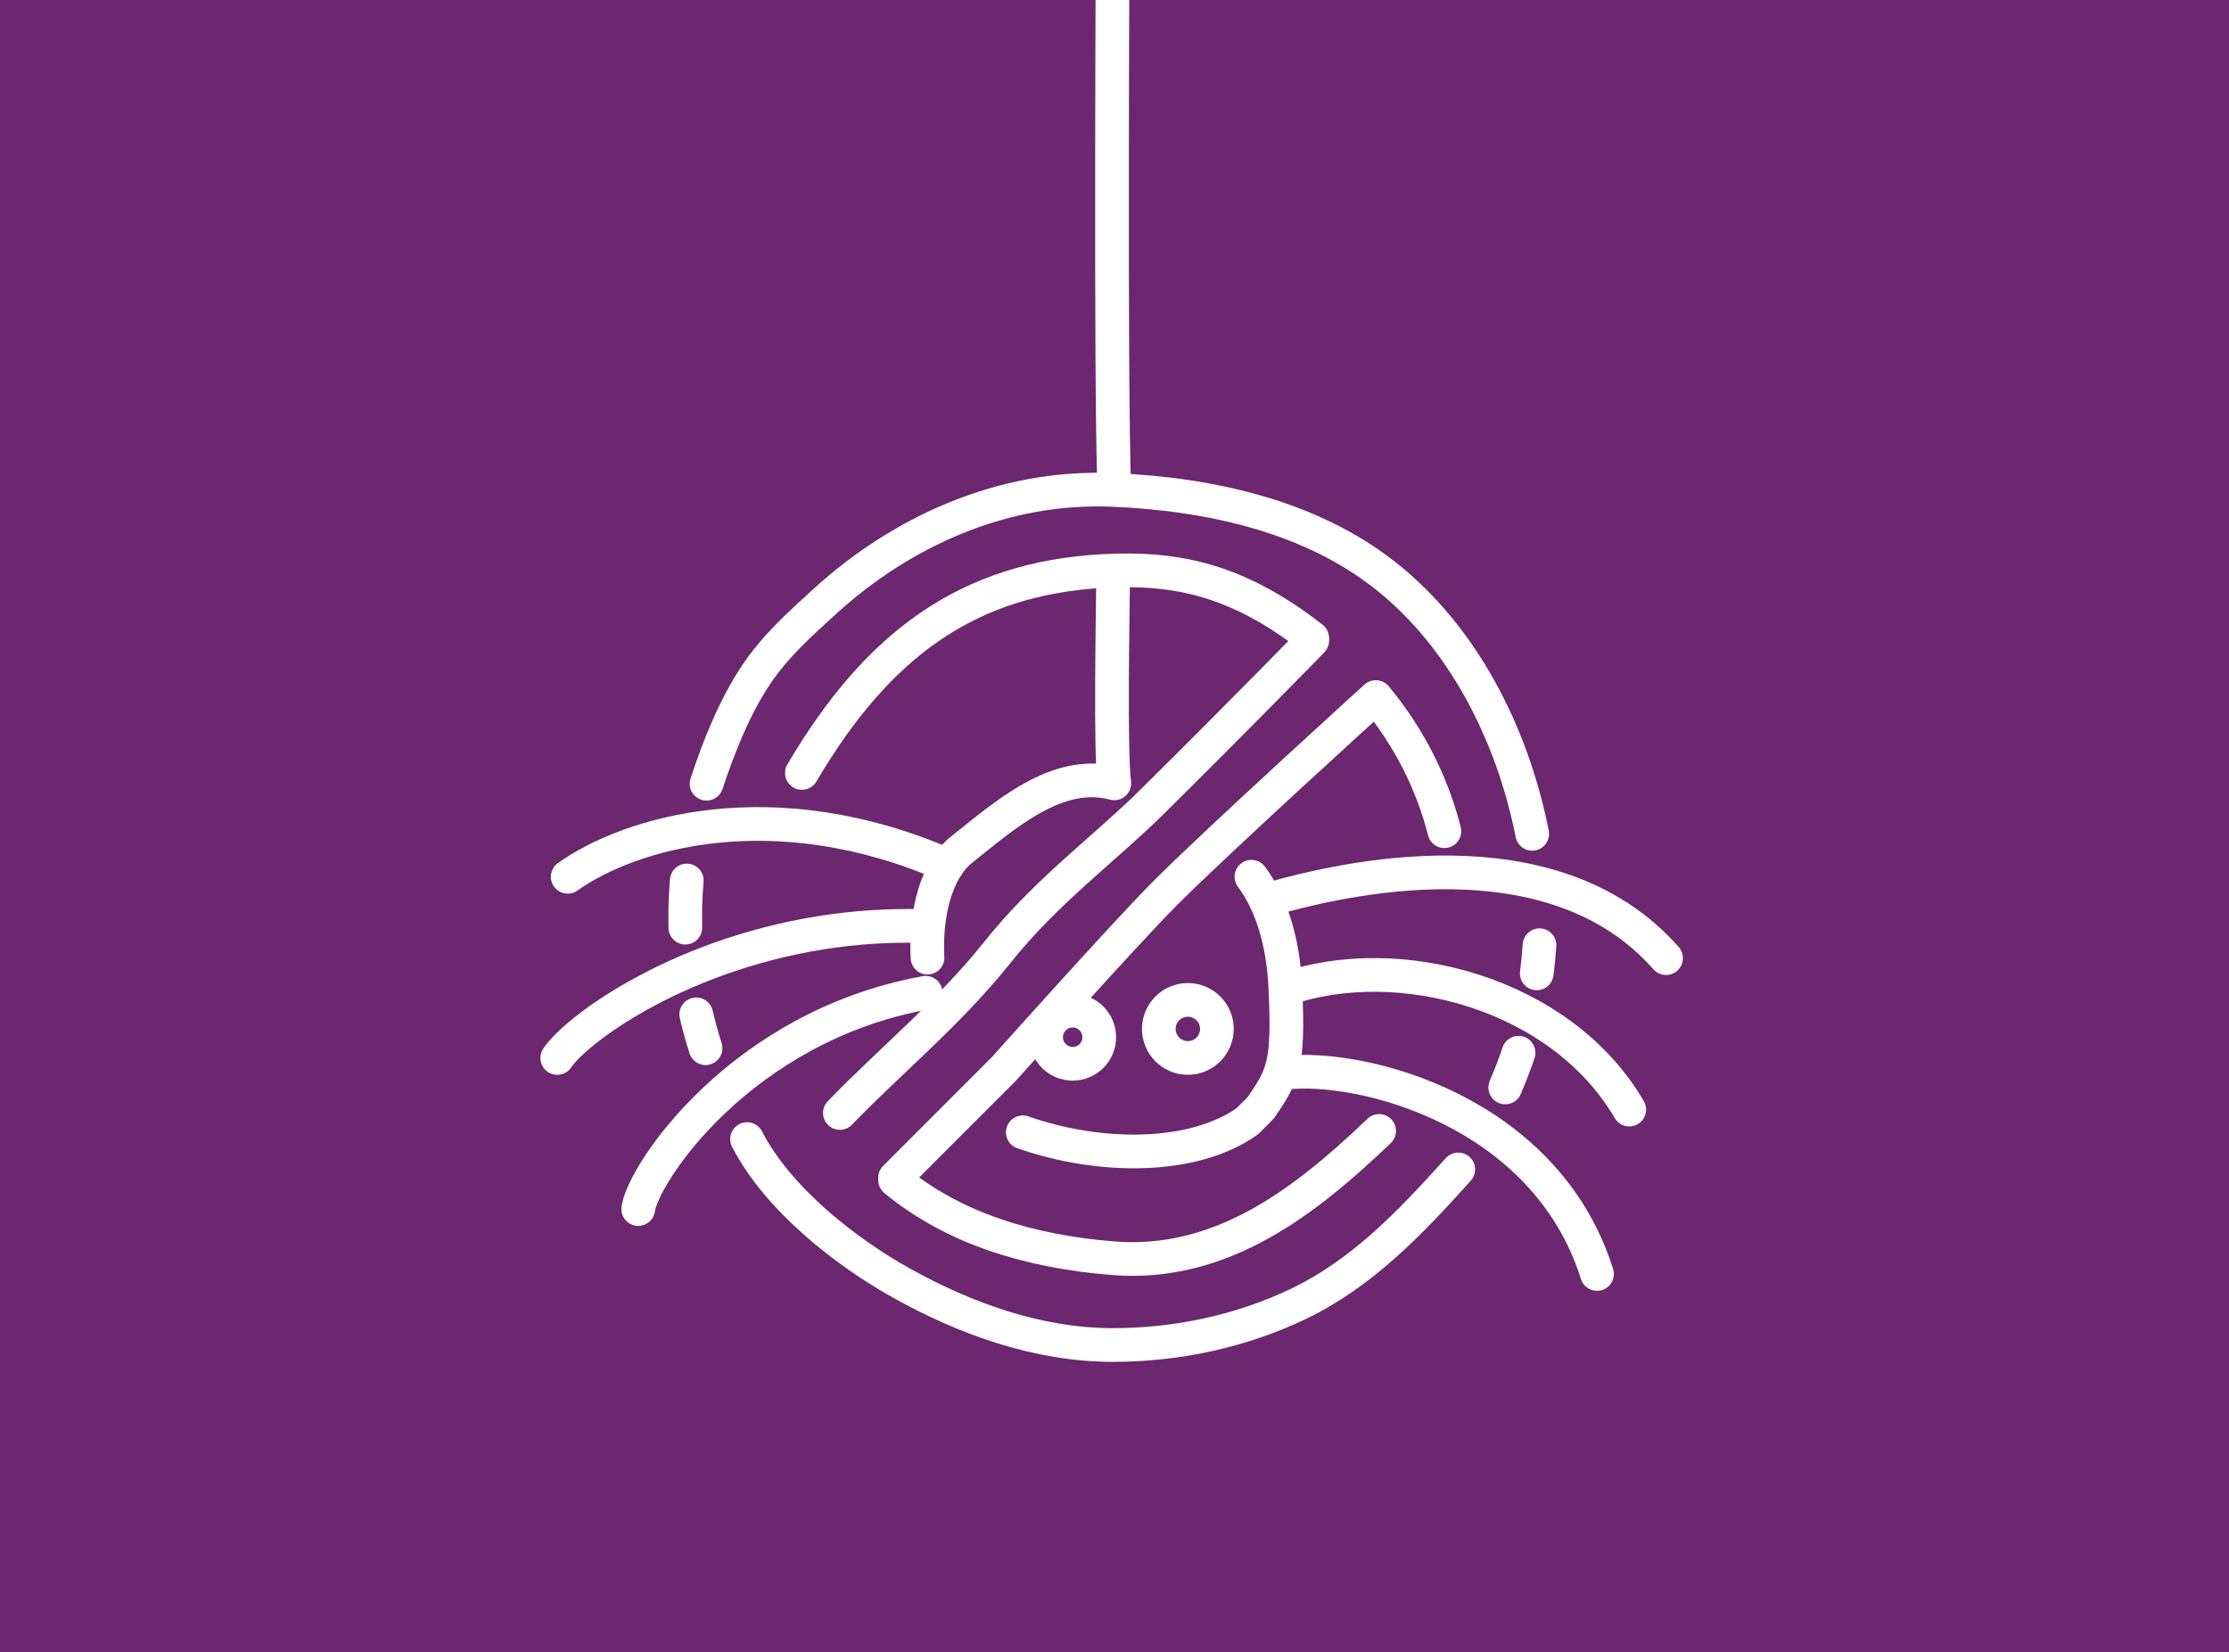
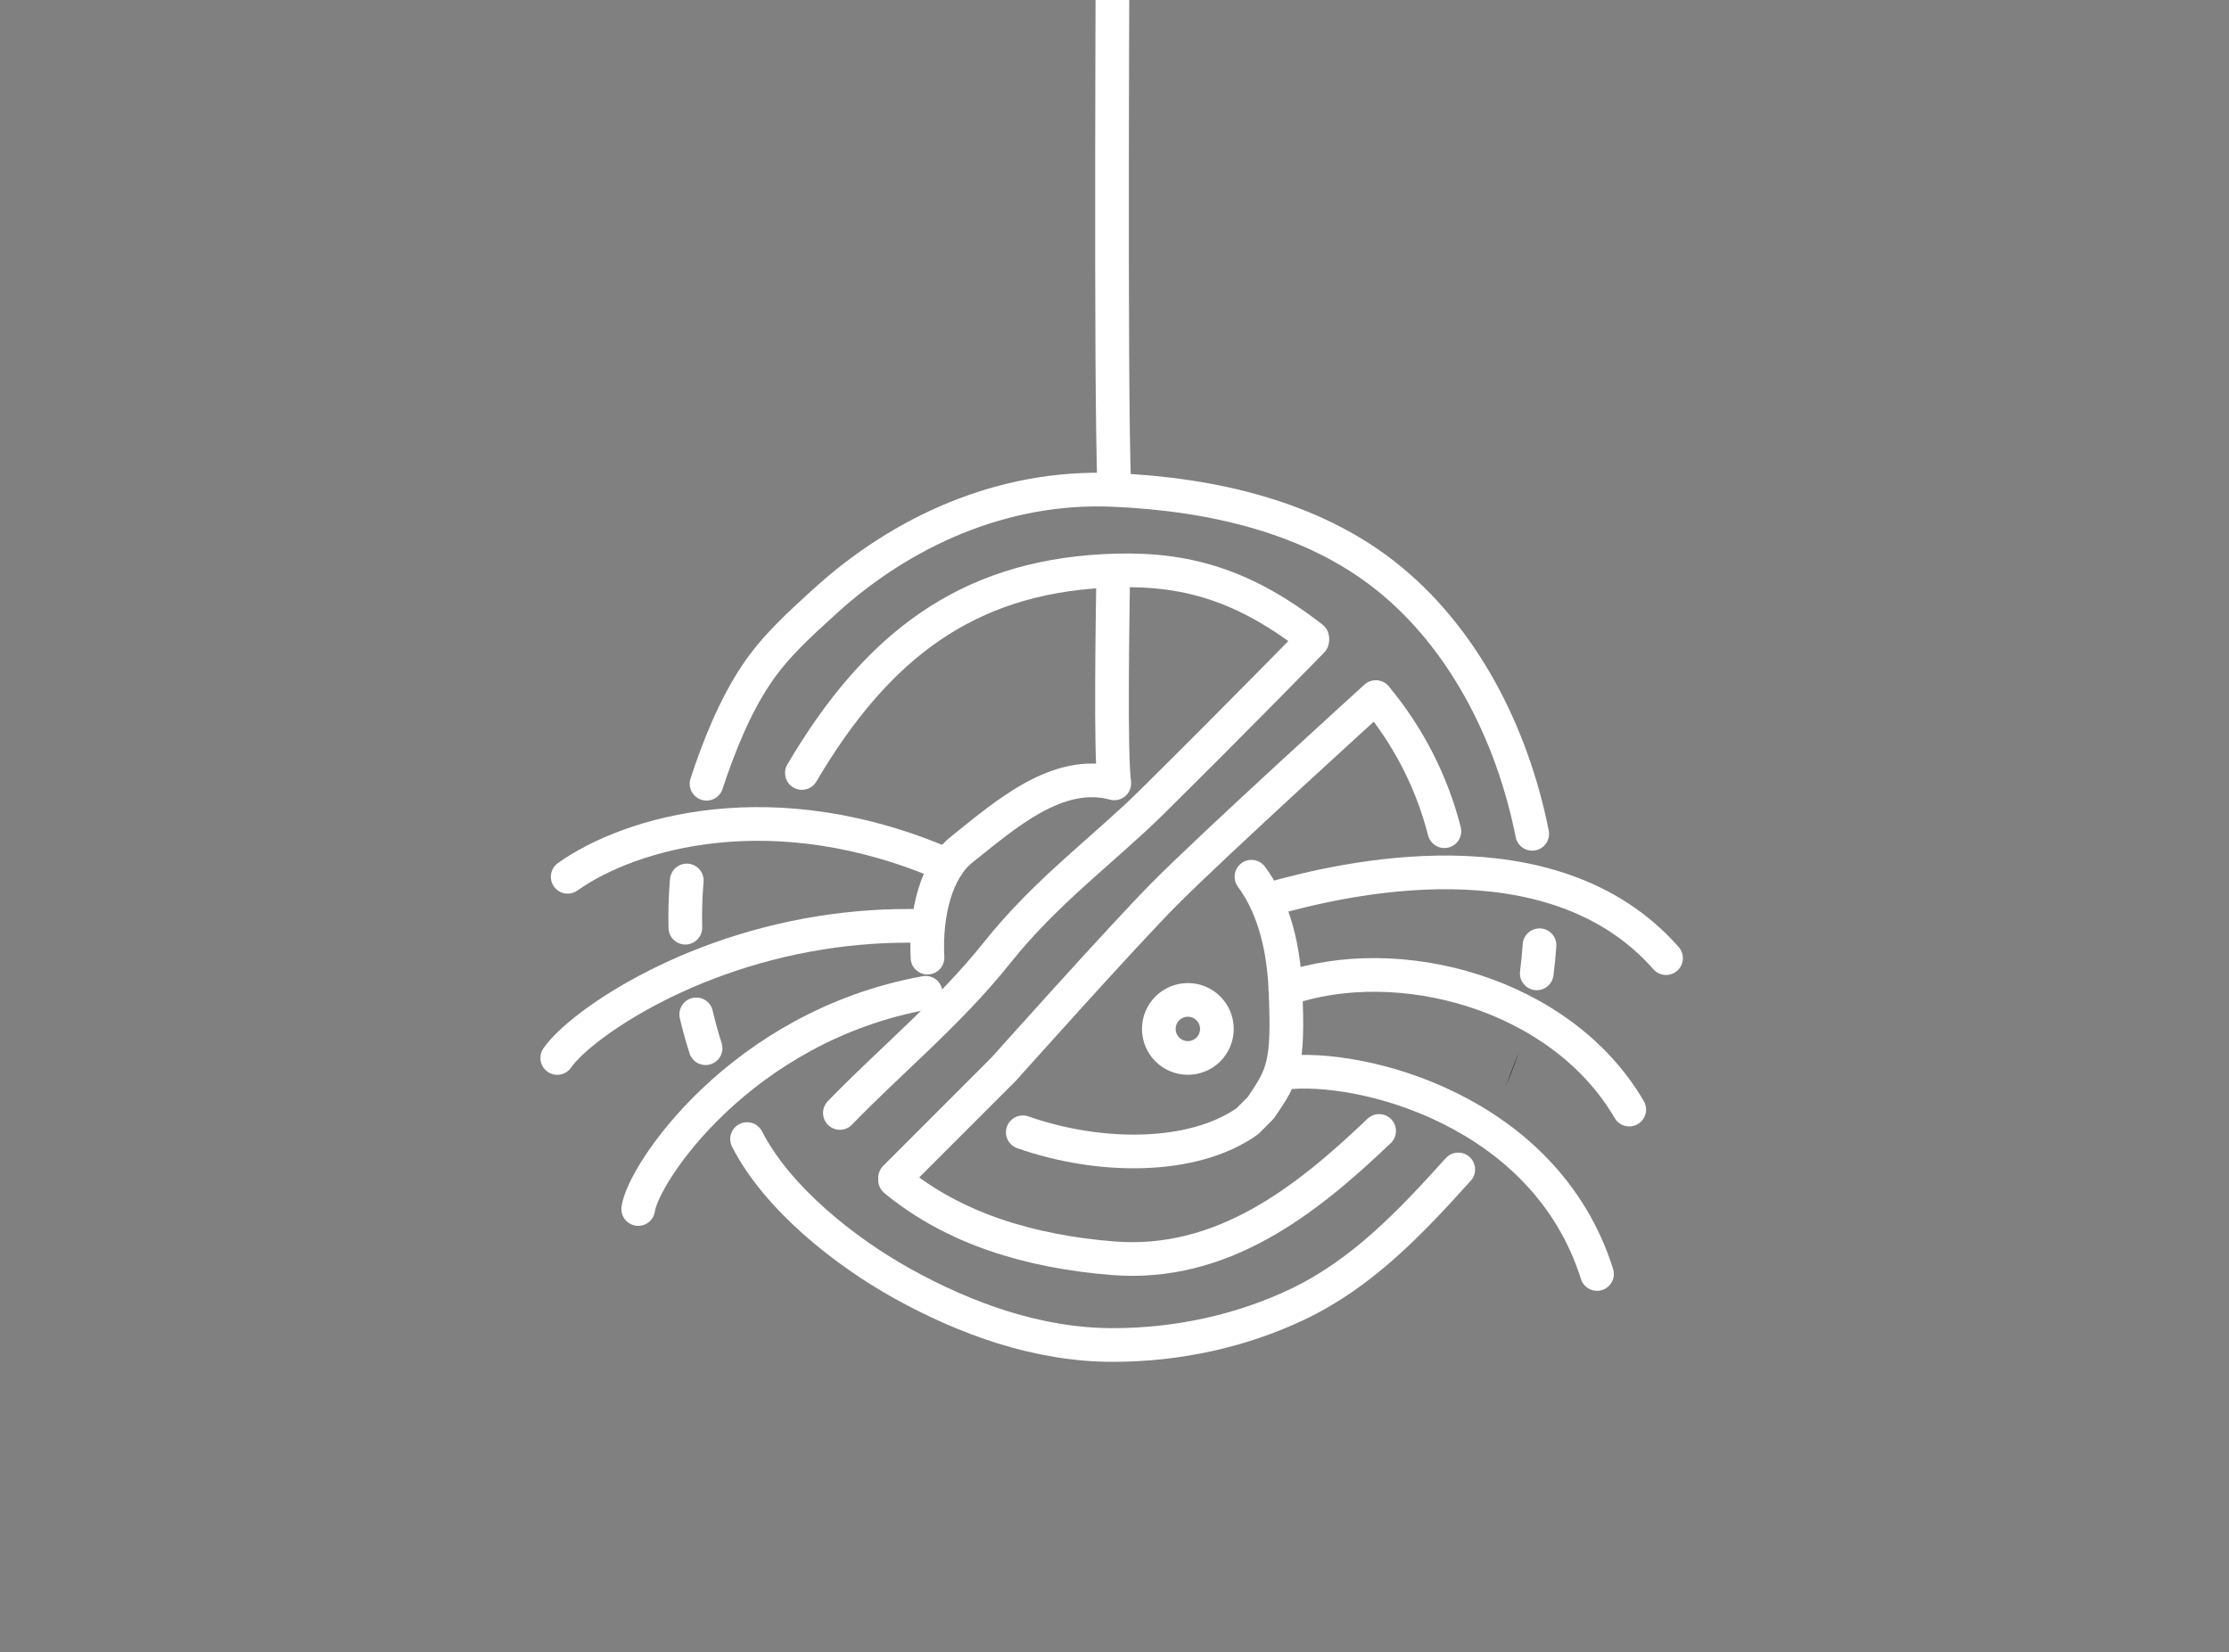
<svg xmlns="http://www.w3.org/2000/svg" fill="none" viewBox="0 0 232 172" height="172" width="232">
  <rect x="0" y="0" width="232" height="172" fill="#808080" stroke="none" />
  <g clip-path="url(#clip0_4567_190154)">
-     <rect fill="#6C2770" height="191.105" width="264.606" y="-10.076" x="-14.7" />
    <path stroke-linejoin="round" stroke-linecap="round" stroke-width="3.506" stroke="white" d="M96.536 99.682C96.296 95.016 97.485 90.498 100.094 88.431C104.453 84.978 110.019 79.925 115.977 81.541" />
    <path stroke-linejoin="round" stroke-linecap="round" stroke-width="3.506" stroke="white" d="M130.253 91.258C132.272 93.989 133.564 97.845 133.791 102.958C134.137 110.773 133.61 111.841 131.217 115.318L129.822 116.715C124.168 120.714 114.458 120.667 106.455 117.862" />
    <path stroke-linecap="round" stroke-width="3.506" stroke="white" d="M98.611 90.078C80.544 82.193 65.538 86.672 59.087 91.266" />
    <path stroke-linecap="round" stroke-width="3.506" stroke="white" d="M96.165 96.395C92.389 96.287 88.796 96.556 85.432 97.091C77.72 98.319 71.206 100.939 66.427 103.609C61.962 106.104 59.009 108.64 58 110.126" />
    <path stroke-linecap="round" stroke-width="3.506" stroke="white" d="M96.347 103.339C77.064 106.833 66.907 122.209 66.427 125.848" />
    <path stroke-linecap="round" stroke-width="3.506" stroke="white" d="M132.466 93.514C139.466 91.561 161.494 86.186 173.405 99.735" />
    <path stroke-linecap="round" stroke-width="3.506" stroke="white" d="M133.705 111.671C141.551 110.728 160.834 115.497 166.221 132.608" />
    <path stroke-linecap="round" stroke-width="3.506" stroke="white" d="M133.79 102.957C145.52 98.869 162.487 103.341 169.576 115.498" />
    <path fill="black" d="M115.85 60.711C115.814 64.095 115.556 78.19 115.975 81.54L115.85 60.711Z" clip-rule="evenodd" fill-rule="evenodd" />
    <path stroke-width="3.506" stroke="white" d="M115.85 60.711C115.814 64.095 115.556 78.19 115.975 81.54" />
    <path fill="black" d="M115.85 -17.999C115.814 -6.824 115.556 39.721 115.975 50.785L115.85 -17.999Z" clip-rule="evenodd" fill-rule="evenodd" />
    <path stroke-width="3.506" stroke="white" d="M115.85 -17.999C115.814 -6.824 115.556 39.721 115.975 50.785" />
-     <path stroke-linejoin="round" stroke-linecap="round" stroke-width="3.506" stroke="white" d="M114.413 107.965C114.413 109.492 113.176 110.73 111.647 110.73C110.12 110.73 108.881 109.492 108.881 107.965C108.881 106.439 110.12 105.199 111.647 105.199C113.176 105.199 114.413 106.439 114.413 107.965Z" clip-rule="evenodd" fill-rule="evenodd" />
    <path stroke-linejoin="round" stroke-linecap="round" stroke-width="3.506" stroke="white" d="M126.657 107.101C126.657 108.771 125.306 110.123 123.635 110.123C121.967 110.123 120.613 108.771 120.613 107.101C120.613 105.433 121.967 104.081 123.635 104.081C125.306 104.081 126.657 105.433 126.657 107.101Z" clip-rule="evenodd" fill-rule="evenodd" />
    <path fill="black" d="M136.576 66.689C136.576 66.689 129.527 73.943 119.88 83.492C114.995 88.327 108.882 92.756 103.808 99.131C98.813 105.409 92.474 110.595 87.417 115.848" clip-rule="evenodd" fill-rule="evenodd" />
    <path stroke-linejoin="round" stroke-linecap="round" stroke-width="3.506" stroke="white" d="M136.576 66.689C136.576 66.689 129.527 73.943 119.88 83.492C114.995 88.327 108.882 92.756 103.808 99.131C98.813 105.409 92.474 110.595 87.417 115.848" />
    <path stroke-linejoin="round" stroke-linecap="round" stroke-width="3.506" stroke="white" d="M73.538 81.58C74.815 77.697 76.479 73.541 78.714 70.213C80.711 67.238 83.192 65.026 85.831 62.618C93.742 55.398 104.279 50.507 115.822 50.994C126.472 51.443 136.579 53.94 144.124 59.862C152.181 66.185 157.387 76.254 159.476 86.794" />
    <path fill="black" d="M71.332 96.563C71.324 96.209 71.32 95.855 71.32 95.499C71.32 95.076 71.326 94.655 71.335 94.234C71.357 93.47 71.398 92.711 71.457 91.955C71.465 91.853 71.473 91.753 71.483 91.65" clip-rule="evenodd" fill-rule="evenodd" />
    <path stroke-linejoin="round" stroke-linecap="round" stroke-width="3.506" stroke="white" d="M71.332 96.563C71.324 96.209 71.32 95.855 71.32 95.499C71.32 95.076 71.326 94.655 71.335 94.234C71.357 93.47 71.398 92.711 71.457 91.955C71.465 91.853 71.473 91.753 71.483 91.65" />
    <path fill="black" d="M73.438 109.108C73.068 107.953 72.744 106.778 72.466 105.586L73.438 109.108Z" clip-rule="evenodd" fill-rule="evenodd" />
    <path stroke-linejoin="round" stroke-linecap="round" stroke-width="3.506" stroke="white" d="M73.438 109.108C73.068 107.953 72.744 106.778 72.466 105.586" />
    <path stroke-linejoin="round" stroke-linecap="round" stroke-width="3.506" stroke="white" d="M151.78 121.728C146.781 127.28 141.746 132.59 135.004 135.787C129.229 138.524 122.637 140.002 115.823 140.002C108.005 140.002 100.463 137.247 93.884 133.59C88.049 130.347 80.954 124.811 77.755 118.568" />
    <path fill="black" d="M158.053 109.581C157.962 109.853 157.87 110.12 157.775 110.388C157.439 111.34 157.069 112.273 156.671 113.193" clip-rule="evenodd" fill-rule="evenodd" />
-     <path stroke-linejoin="round" stroke-linecap="round" stroke-width="3.506" stroke="white" d="M158.053 109.581C157.962 109.853 157.87 110.12 157.775 110.388C157.439 111.34 157.069 112.273 156.671 113.193" />
    <path fill="black" d="M160.235 98.389C160.172 99.374 160.076 100.352 159.95 101.318L160.235 98.389Z" clip-rule="evenodd" fill-rule="evenodd" />
    <path stroke-linejoin="round" stroke-linecap="round" stroke-width="3.506" stroke="white" d="M160.235 98.389C160.172 99.374 160.076 100.352 159.95 101.318" />
    <path stroke-linejoin="round" stroke-linecap="round" stroke-width="3.506" stroke="white" d="M143.542 117.721C135.945 124.977 127.204 131.888 115.822 130.969C107.242 130.279 99.321 127.918 93.163 122.836" />
    <path fill="black" d="M143.228 72.602C146.549 76.597 149.012 81.331 150.336 86.519L143.228 72.602Z" clip-rule="evenodd" fill-rule="evenodd" />
    <path stroke-linejoin="round" stroke-linecap="round" stroke-width="3.506" stroke="white" d="M143.228 72.602C146.549 76.597 149.012 81.331 150.336 86.519" />
    <path stroke-linejoin="round" stroke-linecap="round" stroke-width="3.506" stroke="white" d="M83.462 80.458C91.333 67.093 100.691 60.217 114.823 59.436C122.555 59.011 128.906 60.428 136.577 66.405" />
    <path fill="black" d="M143.192 72.561C143.192 72.561 126.479 87.728 121.18 93.065C116.836 97.445 104.498 111.254 104.498 111.254L93.164 122.591" clip-rule="evenodd" fill-rule="evenodd" />
    <path stroke-linejoin="round" stroke-linecap="round" stroke-width="3.506" stroke="white" d="M143.192 72.561C143.192 72.561 126.479 87.728 121.18 93.065C116.836 97.445 104.498 111.254 104.498 111.254L93.164 122.591" />
  </g>
  <defs>
</defs>
</svg>